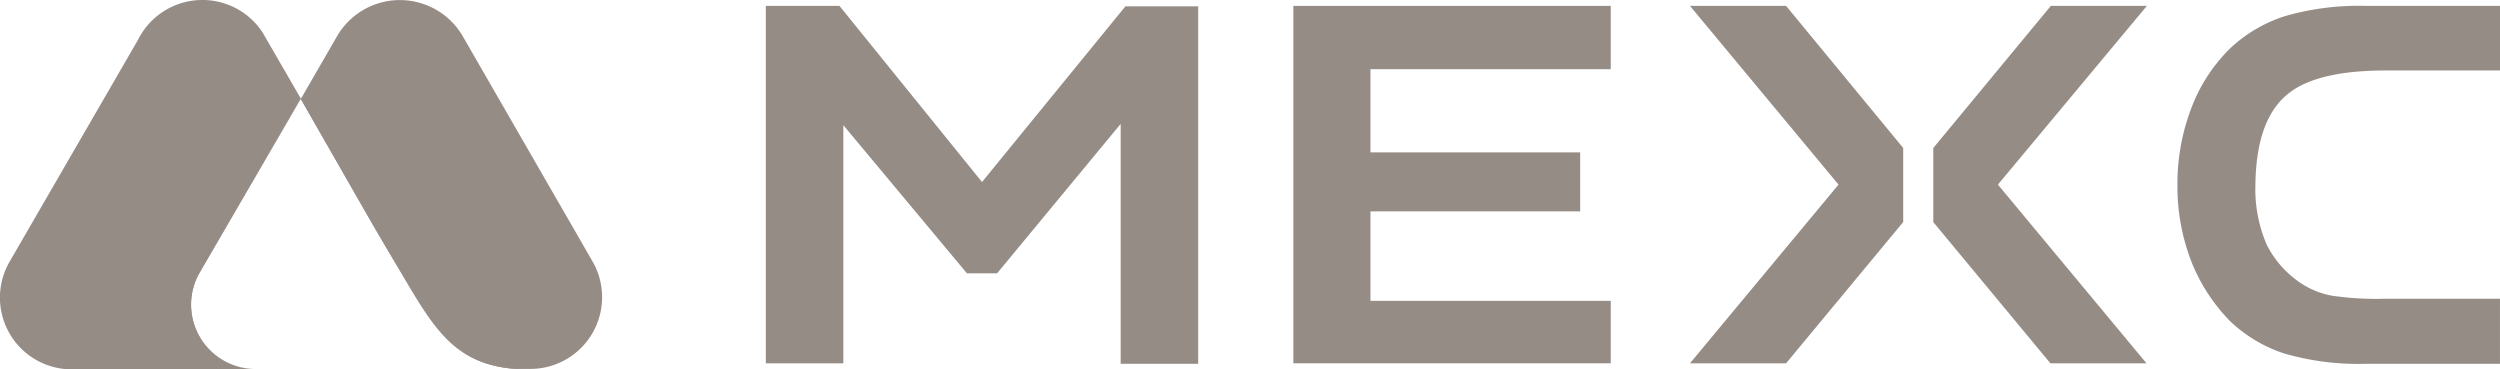
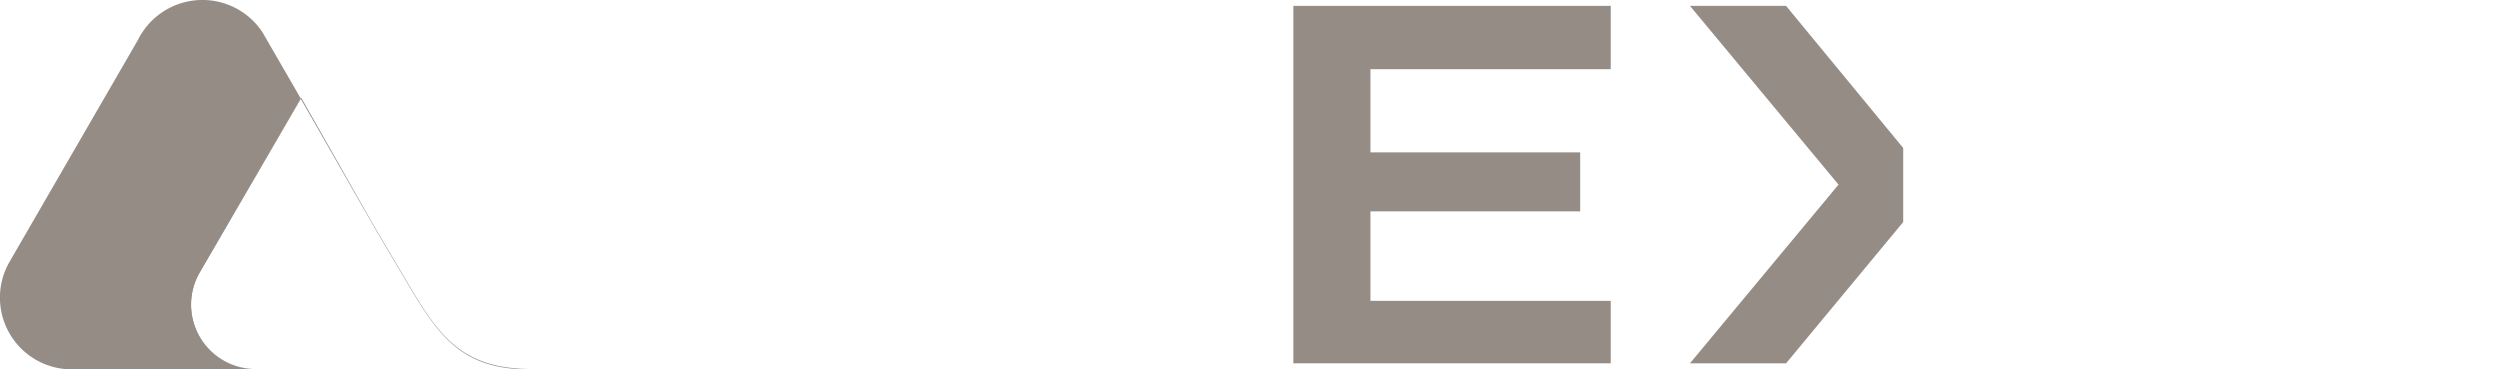
<svg xmlns="http://www.w3.org/2000/svg" width="150.863" height="22.288" viewBox="0 0 150.863 22.288">
  <defs>
    <style>.a{fill:#968c86;}</style>
  </defs>
-   <path class="a" d="M83.8,24.307h-.936c-3.586-.26-4.886-2.391-6.7-5.457l-.494-.832c-.468-.78-1.455-2.469-1.455-2.469L69.9,8.013l.052-.078,2.1-3.638a4.39,4.39,0,0,1,7.588-.13l7.848,13.617A4.328,4.328,0,0,1,83.8,24.307Z" transform="translate(-51.752 -2.045)" />
  <path class="a" d="M31.934,24.322H4.414a4.328,4.328,0,0,1-3.768-6.5L8.39,4.442a4.345,4.345,0,0,1,7.51-.468l2.313,4h0L12.132,18.449A3.882,3.882,0,0,0,15.354,24.3H31.18C31.44,24.3,31.674,24.322,31.934,24.322Z" transform="translate(-0.065 -2.034)" />
  <path class="a" d="M64.681,41.072h-.832c-3.586-.26-4.886-2.391-6.7-5.457l-.494-.832C56.183,34,55.2,32.314,55.2,32.314l-4.314-7.536L44.8,35.225a3.882,3.882,0,0,0,3.222,5.847,3.89,3.89,0,0,1-3.274-5.847l6.107-10.447.052-.078h0L55.2,32.262s.988,1.689,1.455,2.469l.494.832C59.094,38.863,60.419,41.046,64.681,41.072Z" transform="translate(-32.734 -18.81)" />
-   <path class="a" d="M512.171,8.883c1.143-1.065,3.17-1.585,6.107-1.585h6.887V3.4H517.03a16.005,16.005,0,0,0-4.859.624,8.691,8.691,0,0,0-3.3,1.949,9.986,9.986,0,0,0-2.339,3.612,12.8,12.8,0,0,0-.832,4.7,12.474,12.474,0,0,0,.832,4.522,10.839,10.839,0,0,0,2.339,3.612,8.624,8.624,0,0,0,3.248,1.949A16.021,16.021,0,0,0,517.03,25h8.134V21.071h-6.887a18.535,18.535,0,0,1-3.248-.182,5.013,5.013,0,0,1-1.715-.65,6.09,6.09,0,0,1-2.209-2.391,8.408,8.408,0,0,1-.7-3.638C510.43,11.768,511,9.949,512.171,8.883Z" transform="translate(-374.302 -3.045)" />
  <path class="a" d="M300.4,24.969h19.152V21.2h-14.5V15.8h12.656v-3.56H305.052V7.22h14.5V3.4H300.4Z" transform="translate(-222.352 -3.045)" />
  <path class="a" d="M392.5,3.4l8.965,10.785L392.5,24.969h5.8l7.068-8.524v-4.47L398.3,3.4Z" transform="translate(-290.519 -3.045)" />
-   <path class="a" d="M456.094,3.4,449,11.976v4.47l7.068,8.524h5.8L452.9,14.185,461.89,3.4h-5.8Z" transform="translate(-332.336 -3.045)" />
-   <path class="a" d="M190.945,14.029,182.344,3.4H177.9V24.969h4.678V10.6l7.458,8.939h1.819l7.458-9.017V25h4.678V3.426H199.6Z" transform="translate(-131.686 -3.045)" />
</svg>